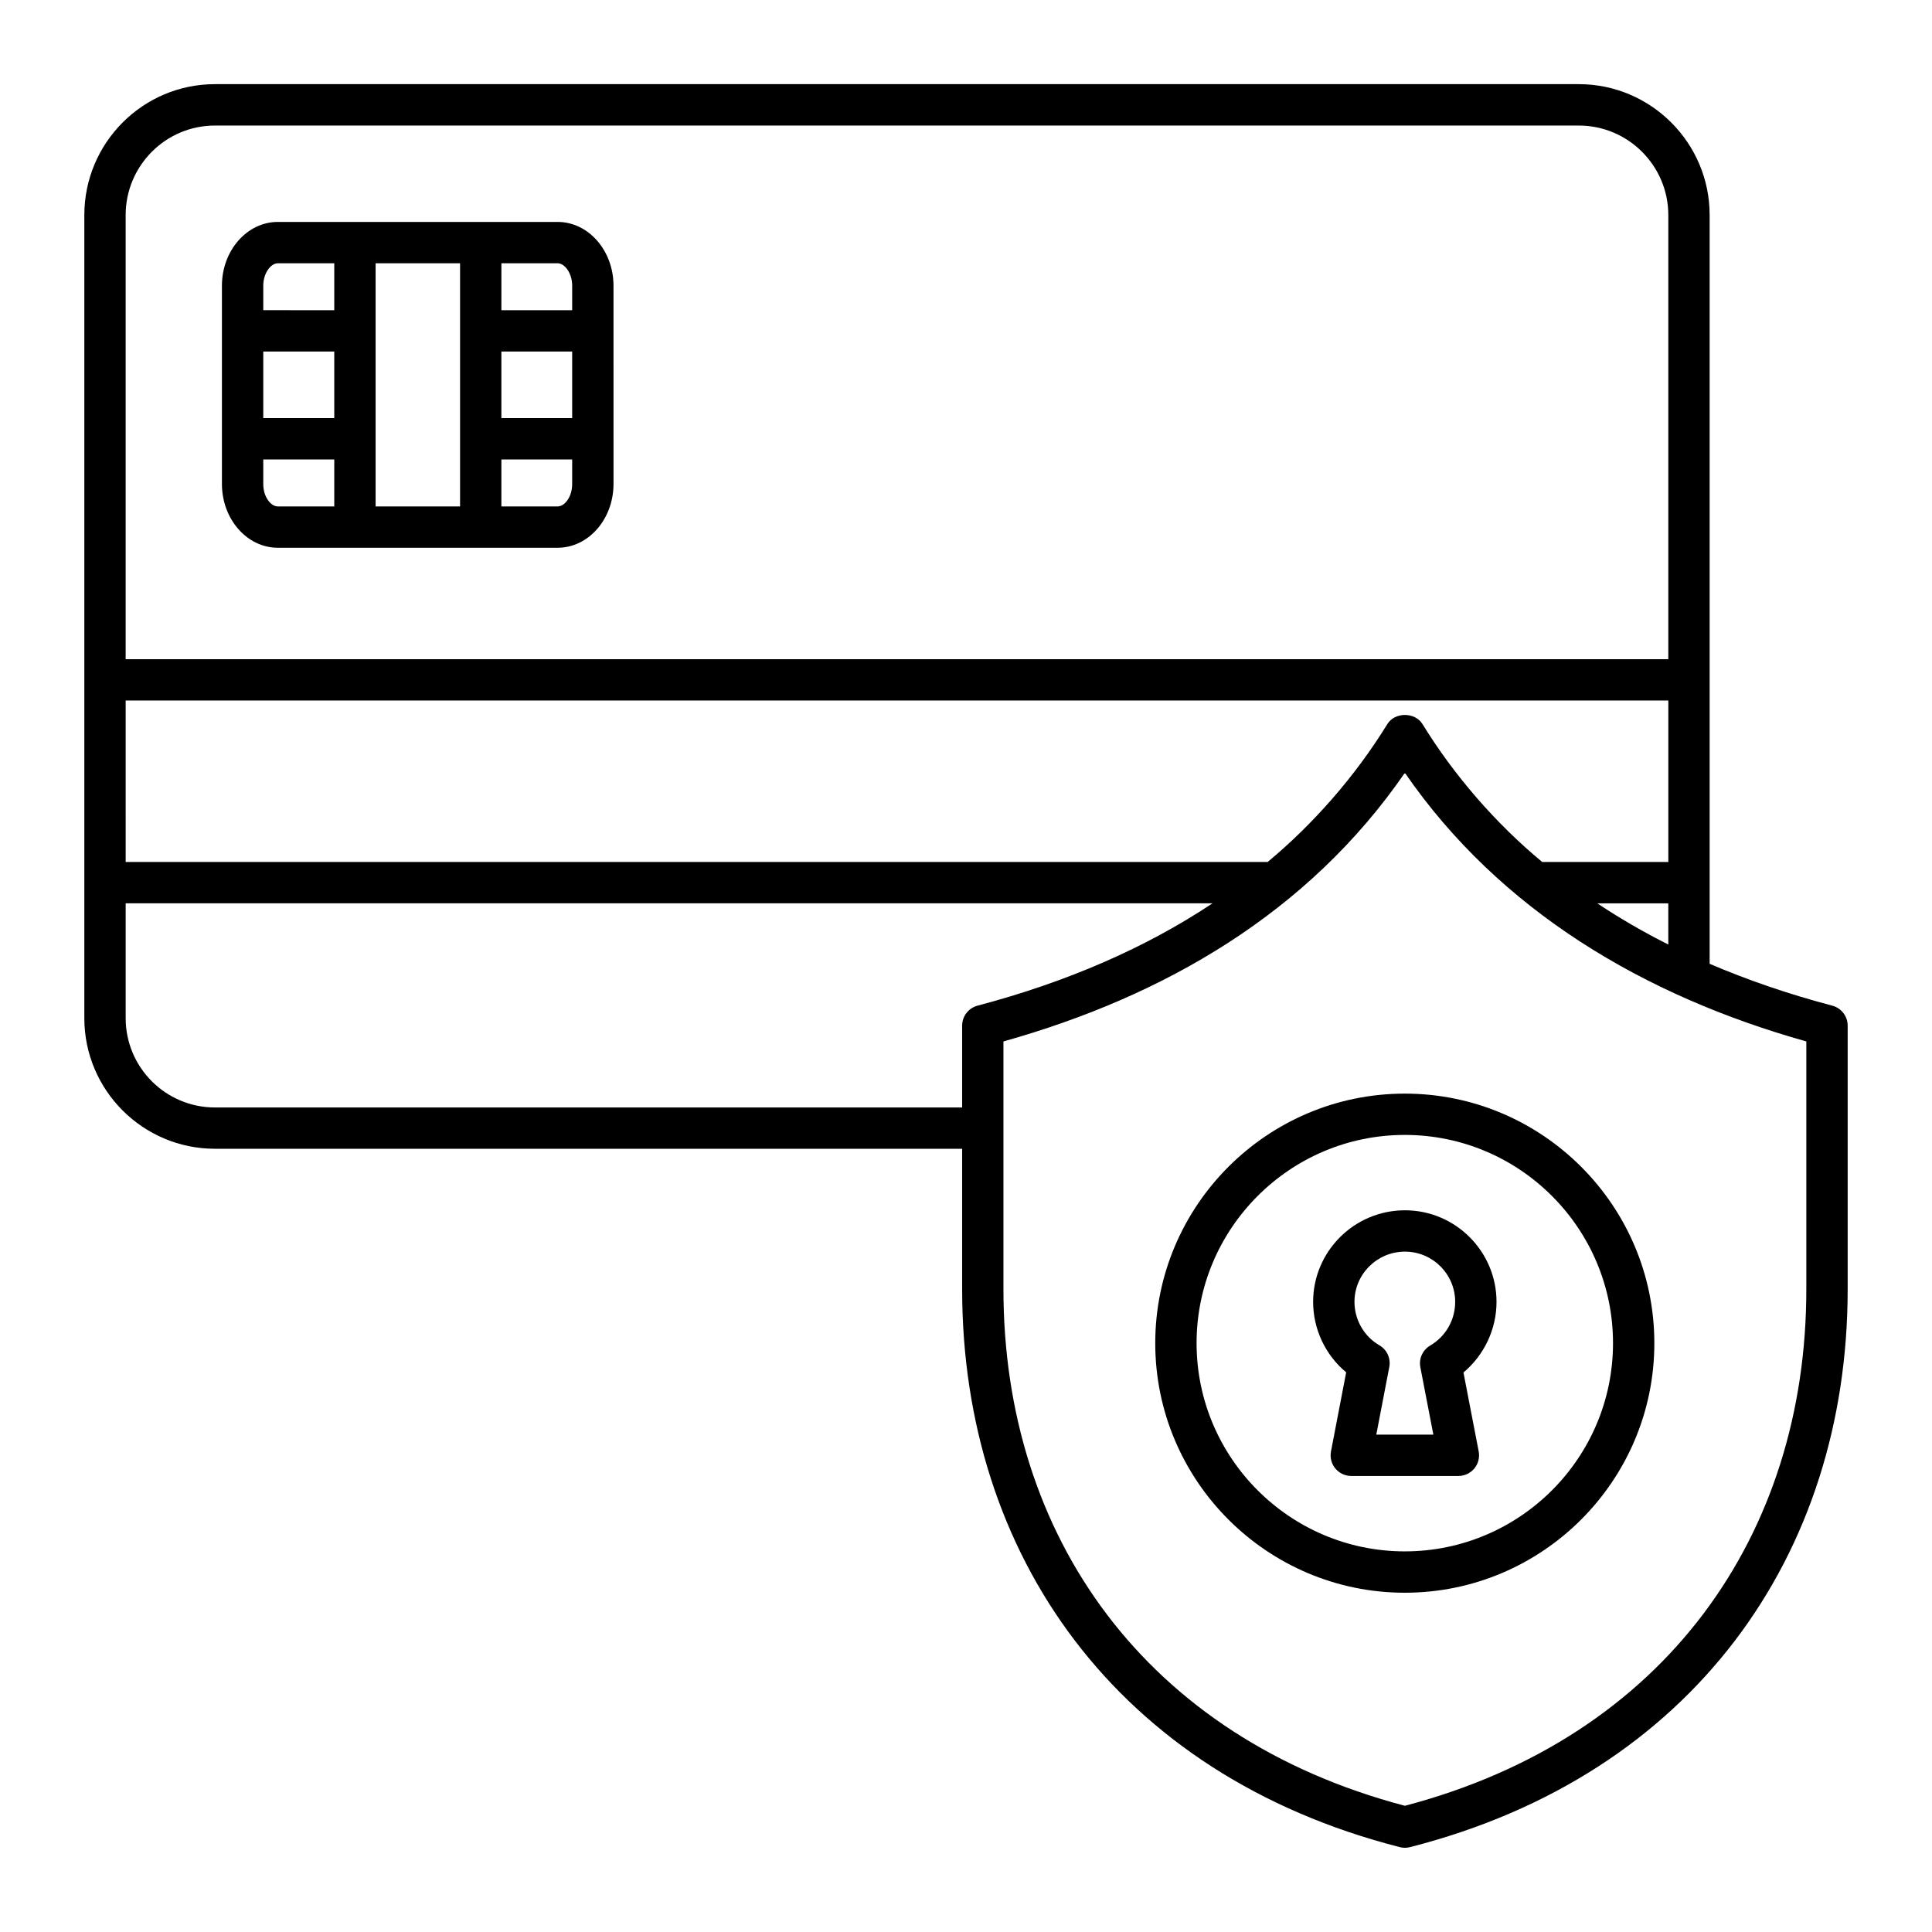
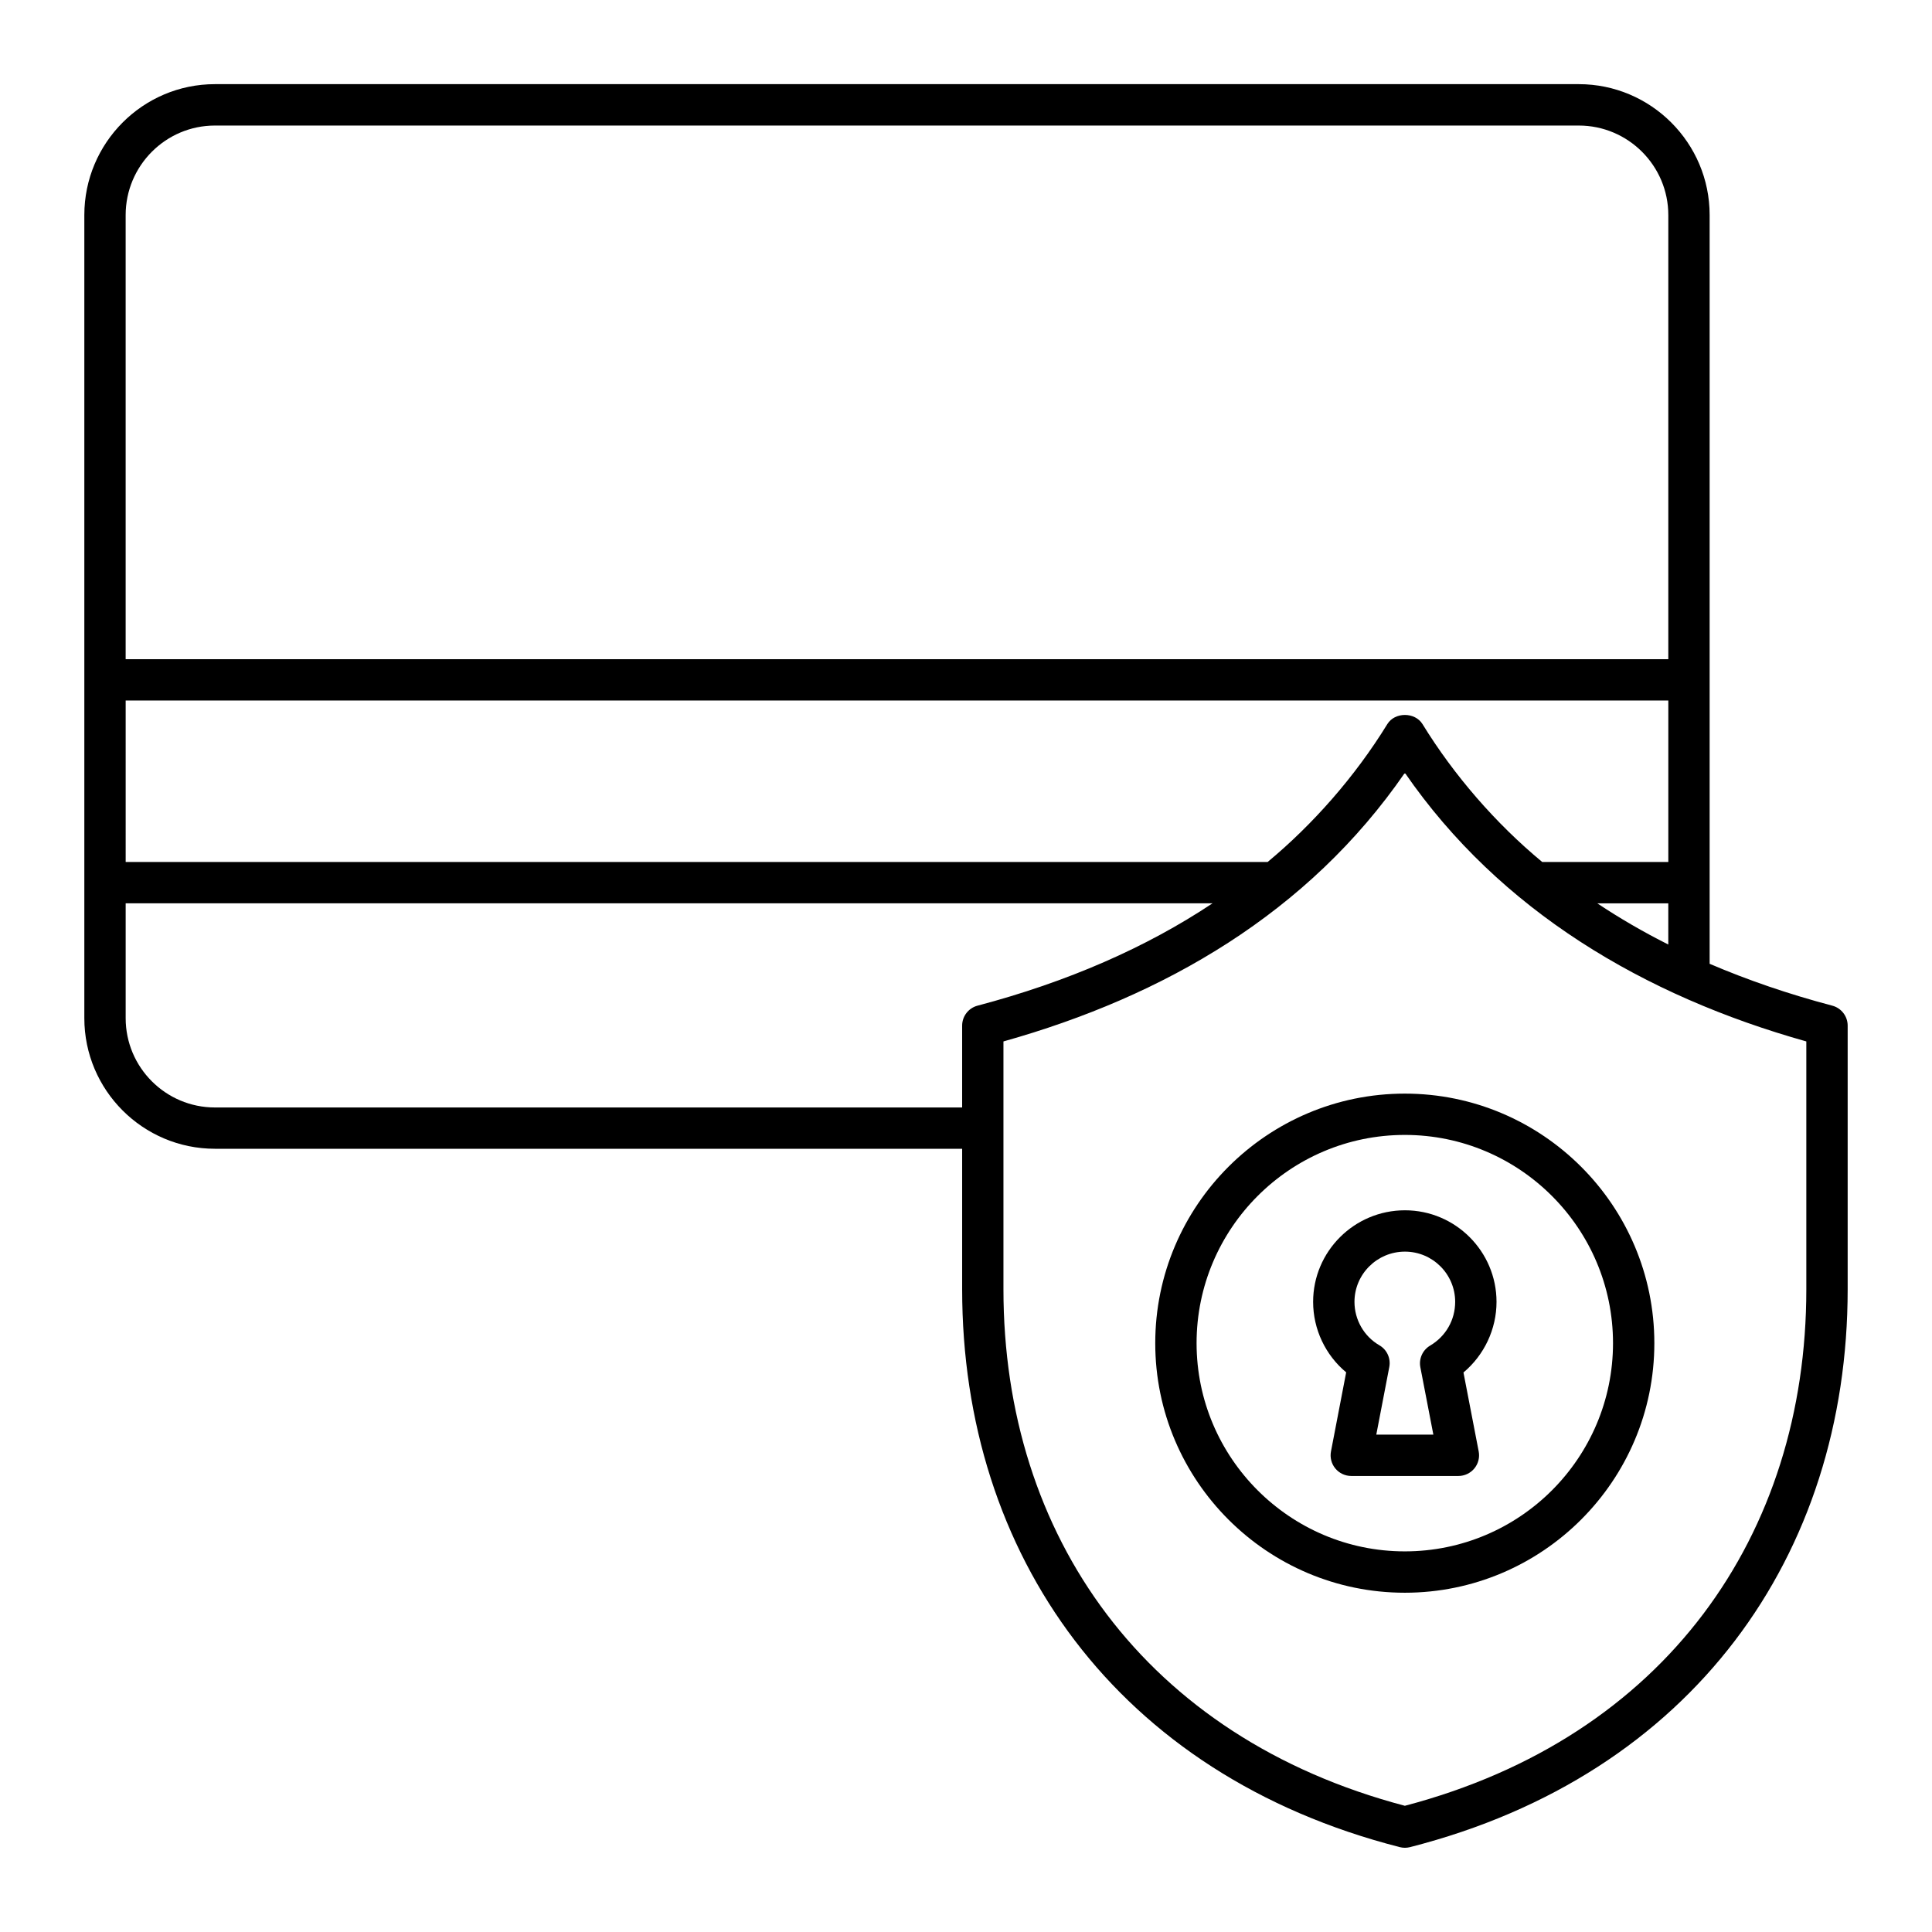
<svg xmlns="http://www.w3.org/2000/svg" fill="#000000" width="800px" height="800px" version="1.1" viewBox="144 144 512 512">
  <g>
    <path d="m200.96 448.44h198.02v37.238c0 70.297 40.969 128.66 115.98 147.83 0.441 0.113 0.898 0.172 1.355 0.172 0.457 0 0.914-0.059 1.355-0.172 74.871-19.105 115.98-77.41 115.98-147.83v-69.875c0-2.484-1.676-4.66-4.078-5.293-11.551-3.051-22.387-6.762-32.5-11.094v-198.43c0-19.125-15.559-34.684-34.684-34.684h-361.43c-19.09 0-34.609 15.559-34.609 34.684v212.84c0 19.086 15.523 34.609 34.609 34.609zm0-10.949c-13.047 0-23.656-10.613-23.656-23.656v-30.449h288.03c-17.543 11.684-38.379 20.812-62.277 27.125-2.402 0.633-4.078 2.809-4.078 5.293v21.684zm-23.656-107.85h408.82v42.789h-33.426c-12.344-10.227-23.363-22.945-31.719-36.531-1.996-3.238-7.344-3.242-9.328 0.004-8.602 13.992-19.816 26.66-31.715 36.531h-302.63zm445.39 156.04c0 65.008-37.289 118.7-106.39 136.87-68.785-18.129-106.38-71.539-106.38-136.87v-65.691c42.57-11.949 80.789-34.035 106.38-71.184 25.211 36.574 63.453 59.133 106.39 71.184zm-55.395-102.29h18.816v10.918c-6.644-3.336-12.91-6.984-18.816-10.918zm-366.34-206.12h361.43c13.086 0 23.73 10.645 23.73 23.73v117.7h-408.82v-117.7c0-13.086 10.609-23.73 23.656-23.73z" />
-     <path d="m217.62 289.16h74.172c8.156 0 14.797-7.59 14.797-16.918l-0.004-52.508c0-9.328-6.637-16.918-14.797-16.918h-20.375c-0.008 0-0.012-0.004-0.02-0.004s-0.012 0.004-0.02 0.004h-33.301c-0.008 0-0.012-0.004-0.02-0.004-0.008 0-0.012 0.004-0.02 0.004h-20.414c-8.164 0-14.805 7.59-14.805 16.918v52.508c0 9.328 6.641 16.918 14.805 16.918zm78.012-34.359h-18.762v-17.648h18.762zm-29.711 23.406h-22.383v-64.438h22.383zm-33.336-23.406h-18.816v-17.648h18.816zm-18.816 17.441v-6.488h18.816v12.453h-14.965c-1.82 0-3.852-2.449-3.852-5.965zm78.02 5.965h-14.918v-12.453h18.762v6.488c0 3.516-2.023 5.965-3.844 5.965zm3.844-58.473v6.469h-18.762l0.004-12.434h14.918c1.809 0 3.84 2.547 3.84 5.965zm-78.012-5.965h14.965v12.434l-18.816-0.004v-6.465c0-3.418 2.031-5.965 3.852-5.965z" />
-     <path d="m516.29 433.82c-36.465 0-66.137 29.668-66.137 66.137 0 36.465 29.668 66.133 66.137 66.133 36.465 0 66.129-29.668 66.129-66.133 0-36.473-29.664-66.137-66.129-66.137zm0 121.31c-30.426 0-55.184-24.754-55.184-55.18 0-30.43 24.758-55.184 55.184-55.184 30.426 0 55.176 24.754 55.176 55.184 0 30.426-24.75 55.18-55.176 55.18z" />
+     <path d="m516.29 433.82c-36.465 0-66.137 29.668-66.137 66.137 0 36.465 29.668 66.133 66.137 66.133 36.465 0 66.129-29.668 66.129-66.133 0-36.473-29.664-66.137-66.129-66.137zm0 121.31c-30.426 0-55.184-24.754-55.184-55.18 0-30.43 24.758-55.184 55.184-55.184 30.426 0 55.176 24.754 55.176 55.184 0 30.426-24.75 55.18-55.176 55.18" />
    <path d="m516.32 464.74c-13.414 0-24.328 10.883-24.328 24.266 0 7.277 3.281 14.125 8.758 18.68l-4.027 20.957c-0.305 1.605 0.113 3.262 1.156 4.519 1.039 1.258 2.59 1.988 4.223 1.988h28.387c1.633 0 3.18-0.73 4.223-1.988 1.043-1.262 1.469-2.918 1.156-4.523l-4.035-20.914c5.484-4.594 8.762-11.465 8.762-18.719-0.008-13.379-10.895-24.266-24.273-24.266zm6.684 35.855c-1.996 1.176-3.039 3.481-2.594 5.754l3.445 17.848h-15.125l3.445-17.914c0.441-2.289-0.613-4.606-2.633-5.773-4.07-2.356-6.594-6.762-6.594-11.504 0-7.34 6.004-13.312 13.375-13.312 7.336 0 13.312 5.973 13.312 13.312-0.004 4.805-2.484 9.137-6.633 11.59z" />
  </g>
</svg>